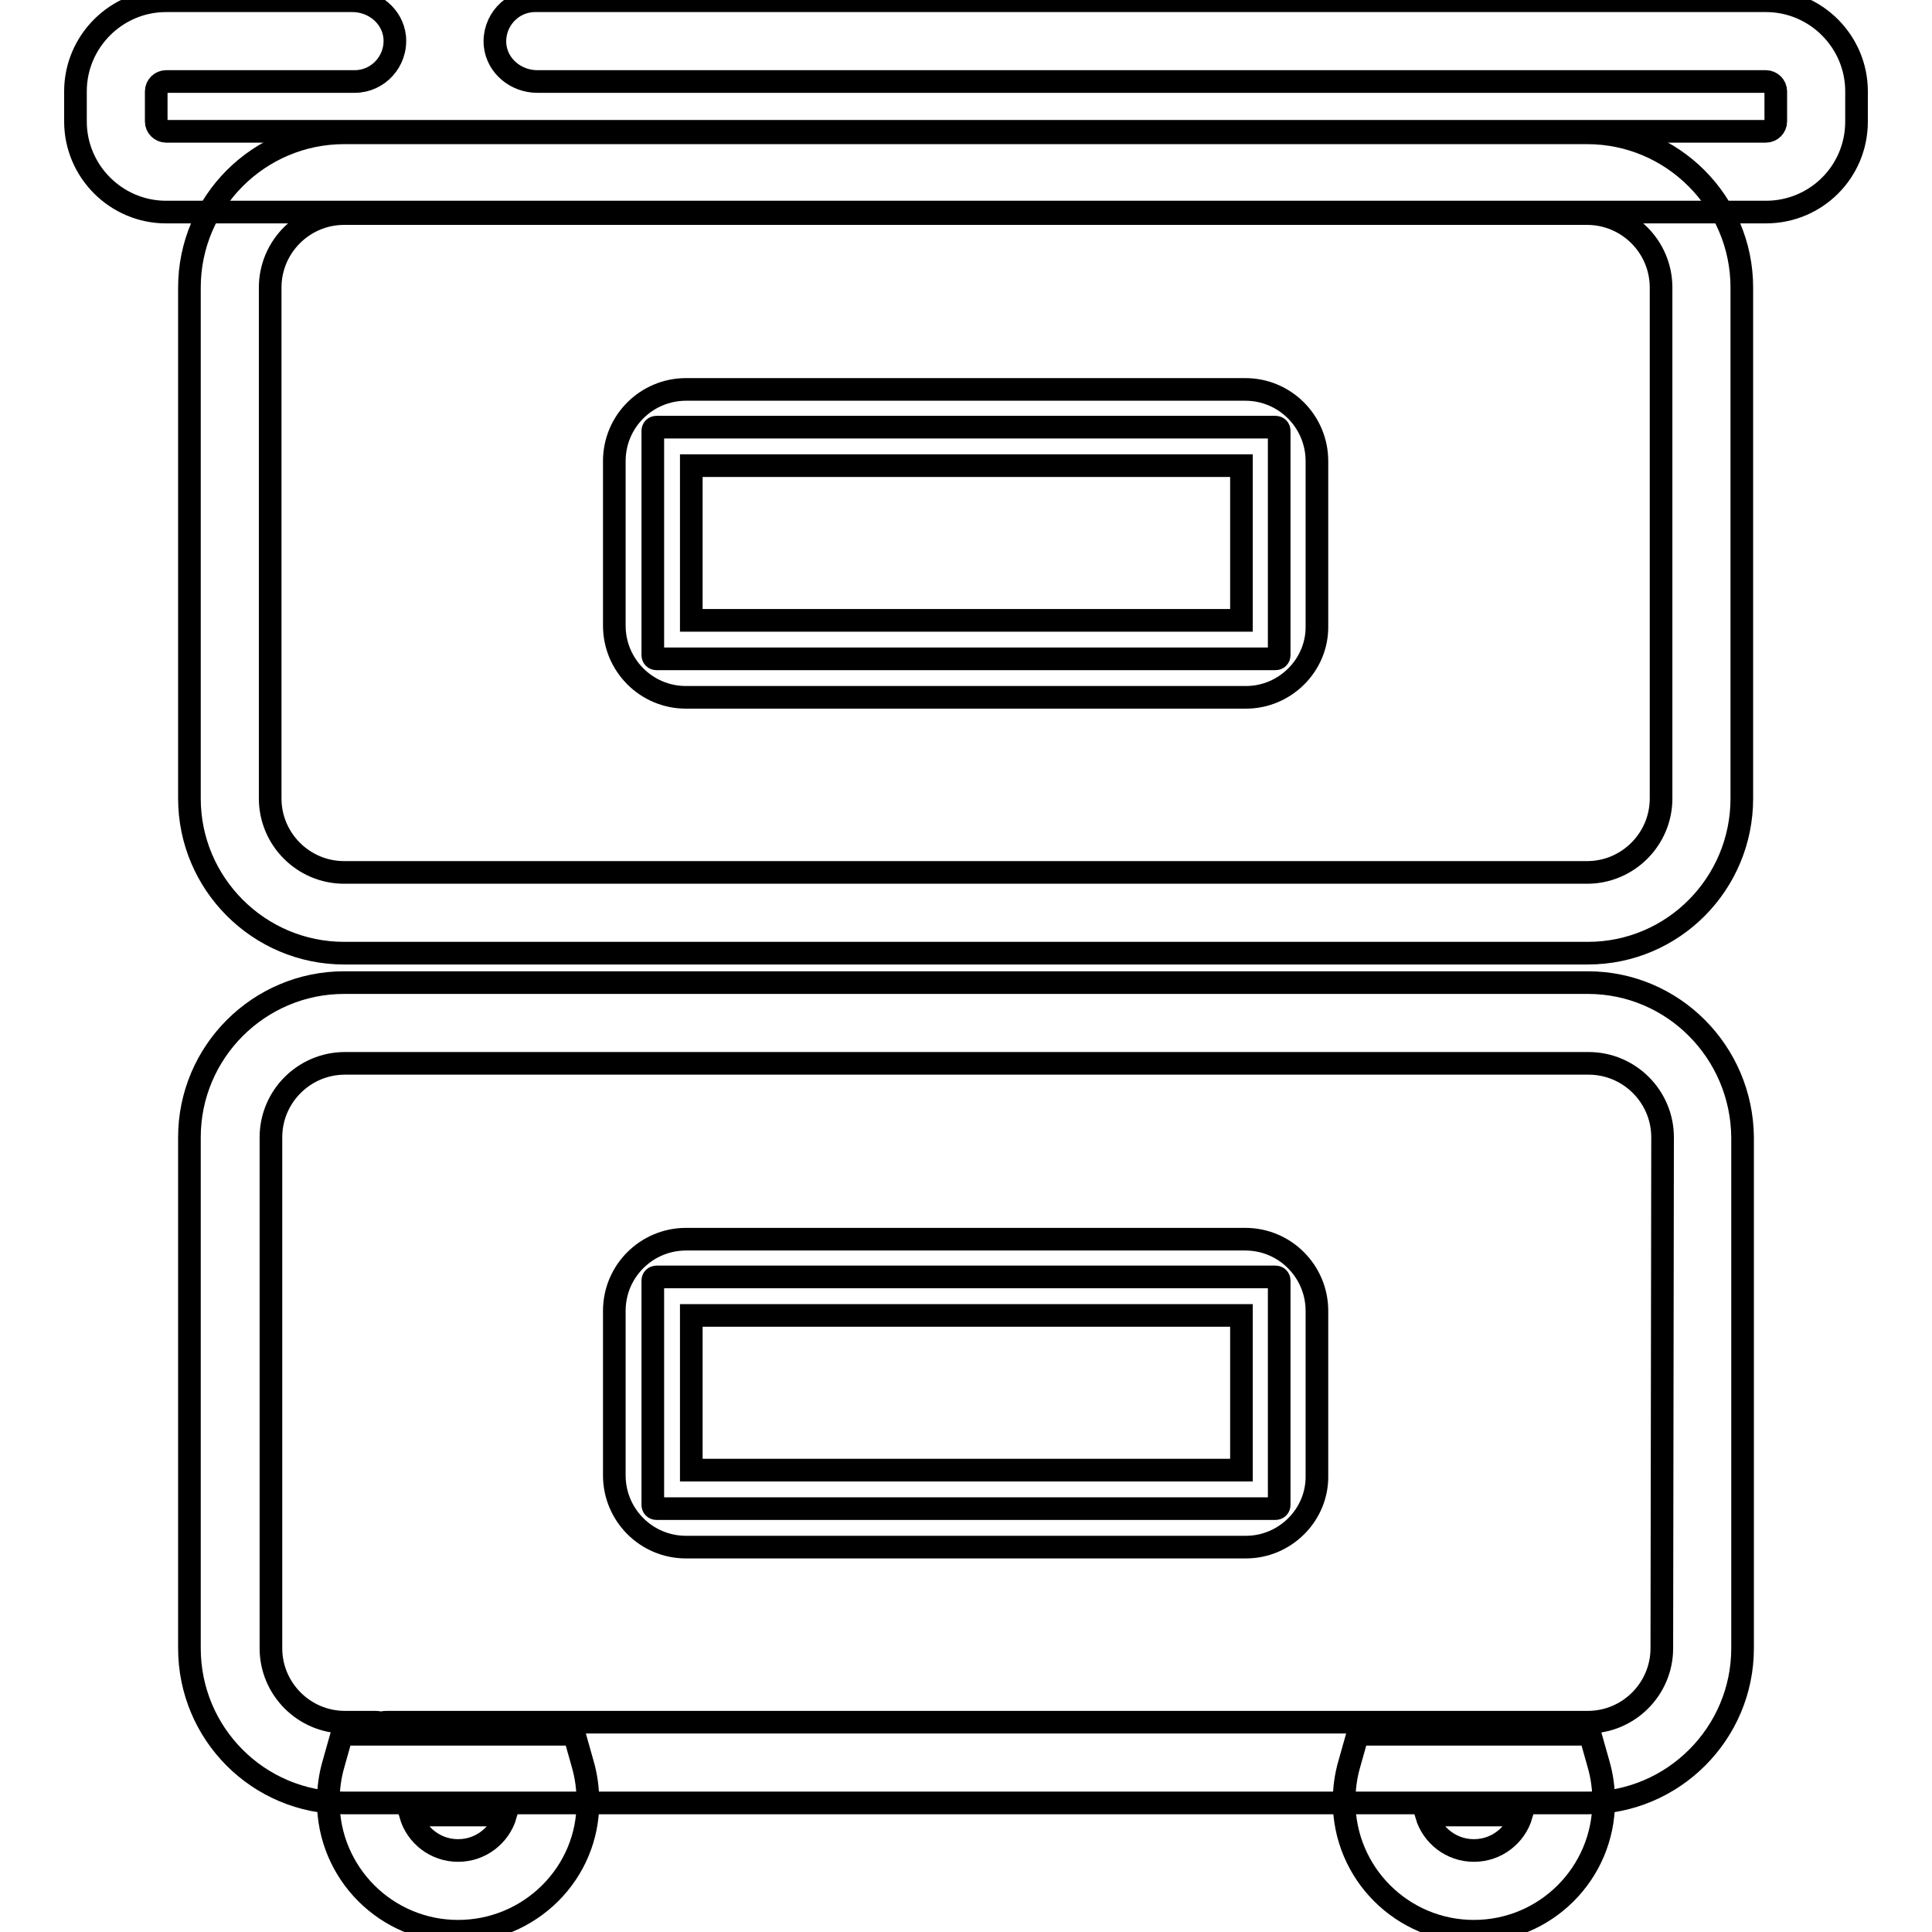
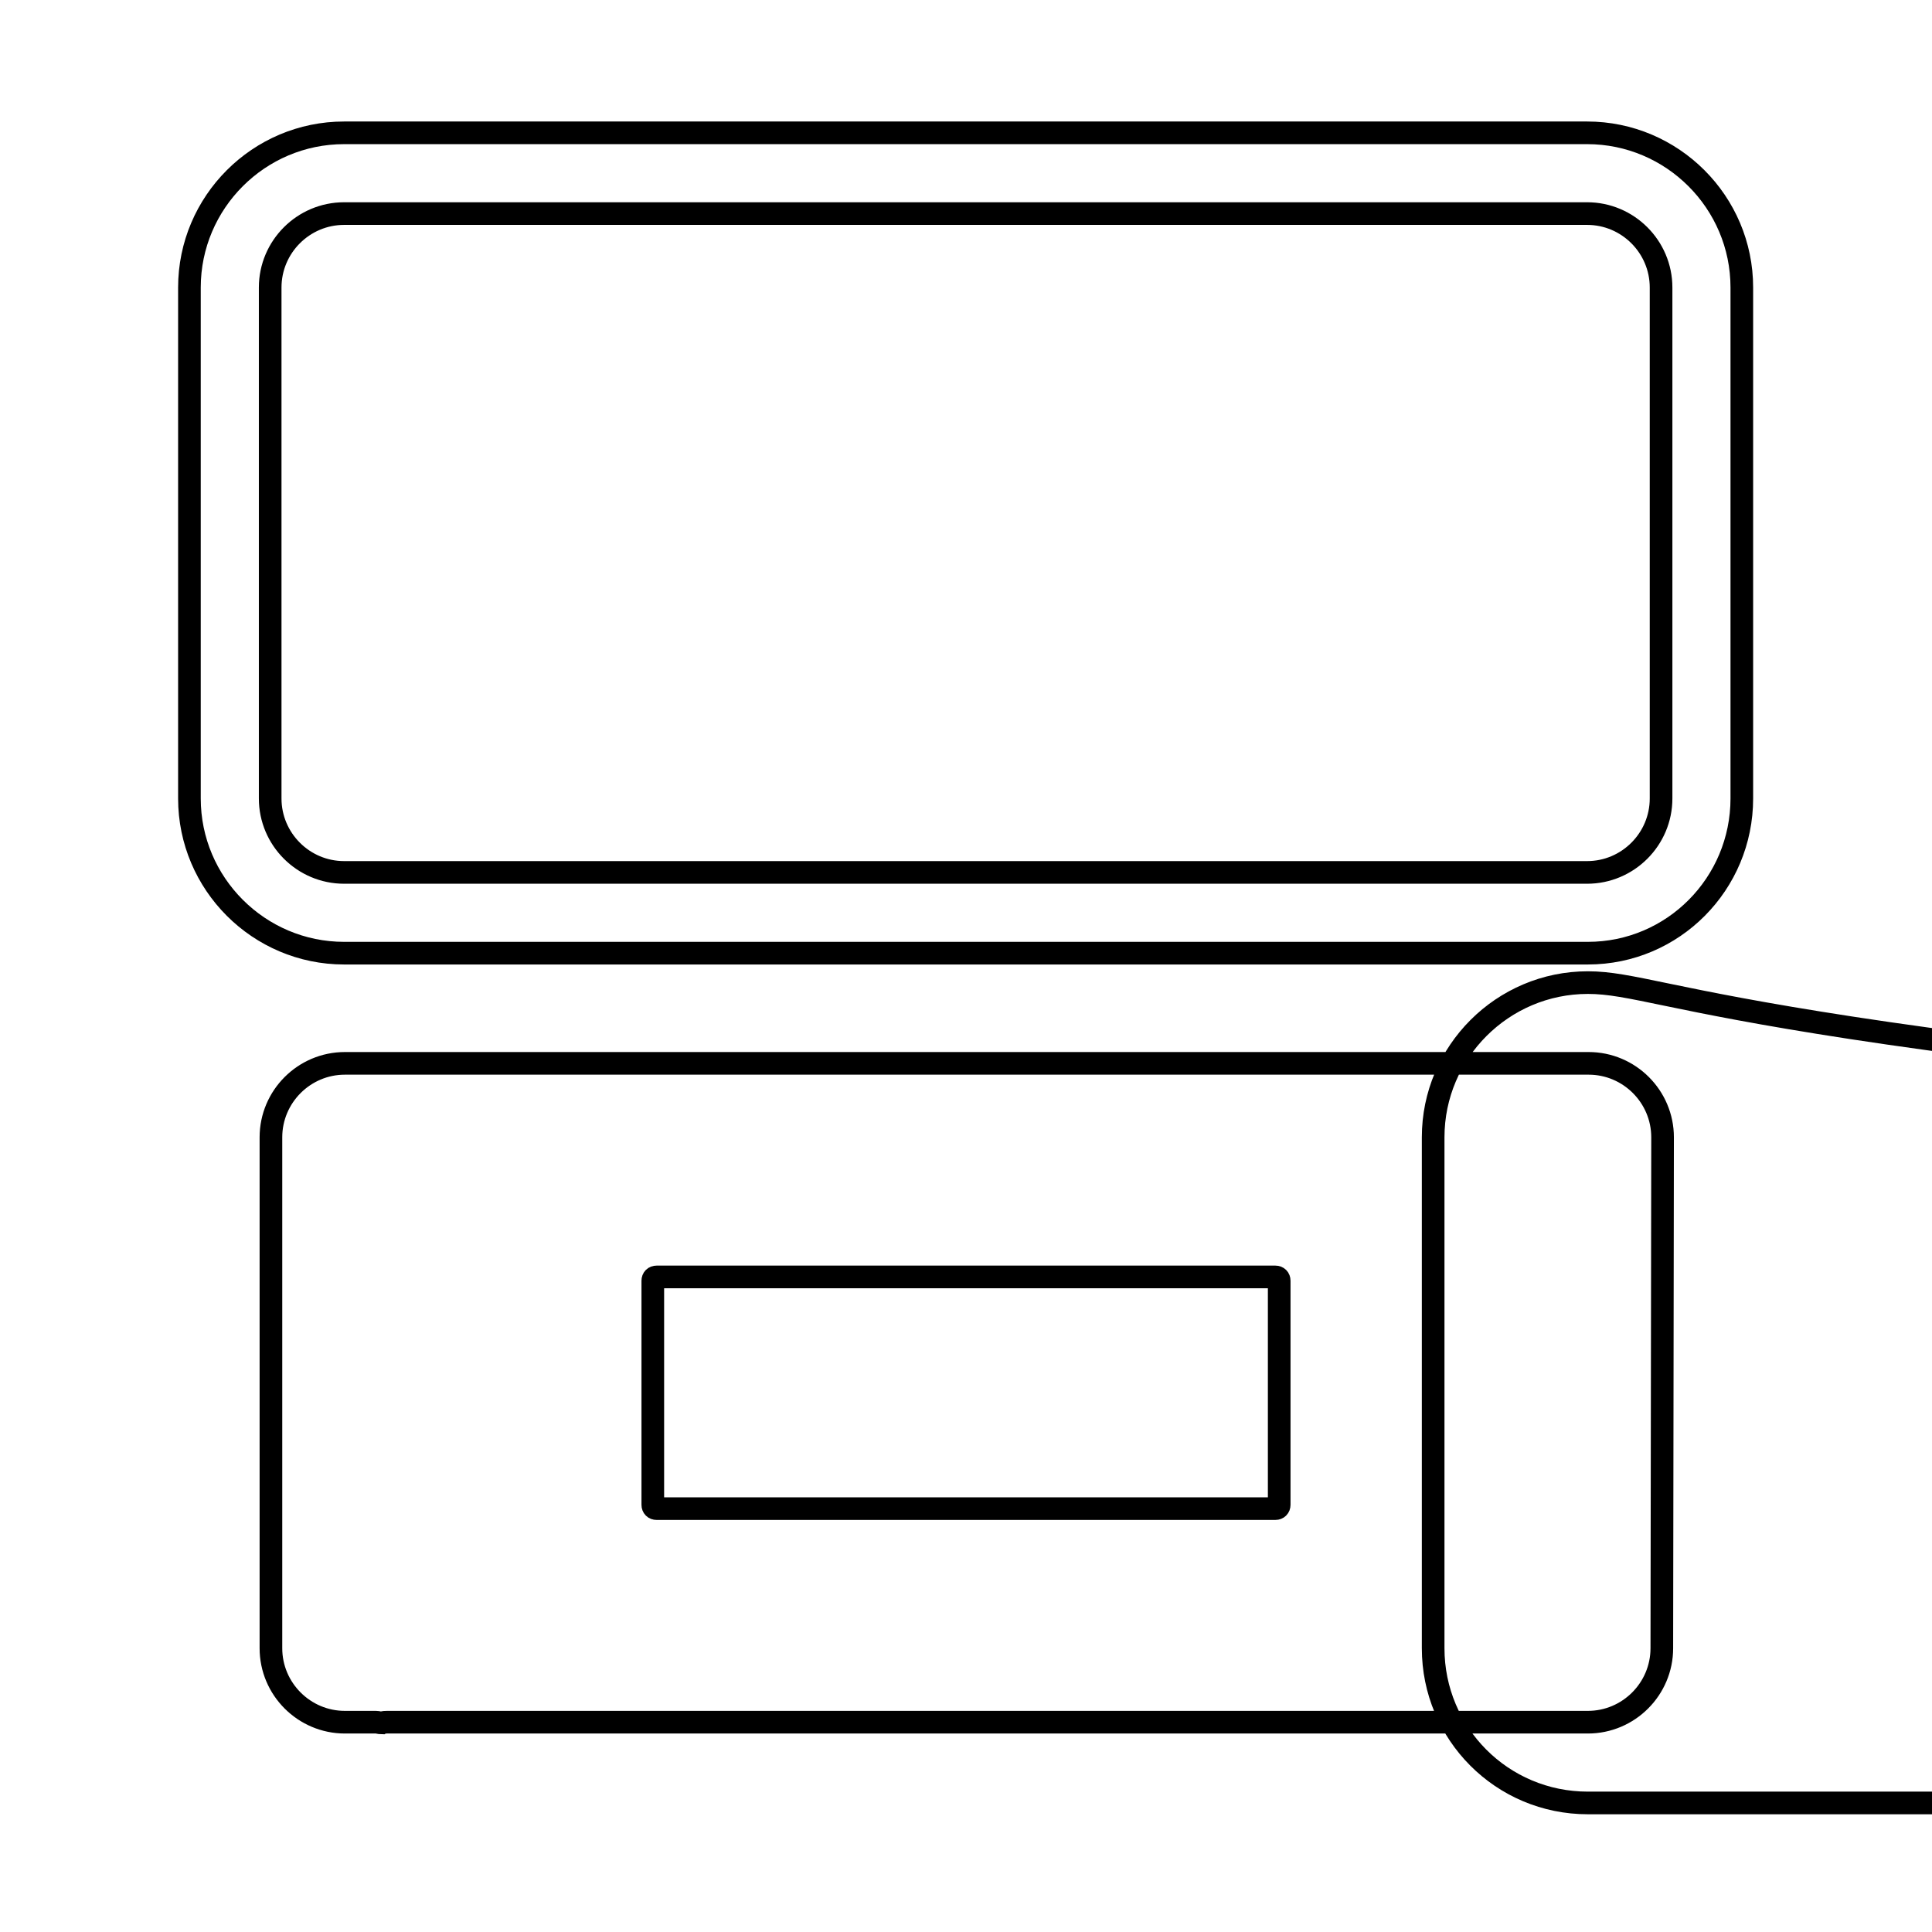
<svg xmlns="http://www.w3.org/2000/svg" version="1.1" x="0px" y="0px" viewBox="0 0 256 256" enable-background="new 0 0 256 256" xml:space="preserve">
  <g>
-     <path stroke-width="3" fill-opacity="0" stroke="#000000" d="M60.7,255.9c-9.5,0-17.2-7.7-17.2-17.2c0-1.6,0.2-3.3,0.7-5l1.1-3.9h30.8l1.1,3.9c0.5,1.7,0.7,3.4,0.7,5 C78,248.2,70.2,255.9,60.7,255.9z M54.4,240.5c0.8,2.7,3.3,4.7,6.3,4.7c3,0,5.5-2,6.3-4.7H54.4z M195.3,255.9 c-9.5,0-17.2-7.7-17.2-17.2c0-1.6,0.2-3.3,0.7-5l1.1-3.9h30.8l1.1,3.9c0.5,1.7,0.7,3.4,0.7,5C212.5,248.2,204.8,255.9,195.3,255.9z  M189,240.5c0.8,2.7,3.3,4.7,6.3,4.7s5.5-2,6.3-4.7H189z M234,28.1H22c-6.6,0-12-5.4-12-12v-4c0-6.6,5.4-12,12-12h24.7 c2.8,0,5.3,2,5.6,4.8c0.3,3.2-2.2,5.9-5.3,5.9H22c-0.7,0-1.3,0.6-1.3,1.3v4c0,0.7,0.6,1.3,1.3,1.3H234c0.7,0,1.3-0.6,1.3-1.3v-4 c0-0.7-0.6-1.3-1.3-1.3H71.2c-2.8,0-5.3-2-5.6-4.8c-0.3-3.2,2.2-5.9,5.3-5.9H234c6.6,0,12,5.4,12,12v4 C246,22.8,240.6,28.1,234,28.1z" />
-     <path stroke-width="3" fill-opacity="0" stroke="#000000" d="M210.4,130.2H45.6c-11.3,0-20.5,9.2-20.5,20.5v67.7c0,11.3,9.1,20.5,20.5,20.5h164.8 c11.3,0,20.5-9.2,20.5-20.5v-67.7C230.8,139.4,221.7,130.2,210.4,130.2L210.4,130.2z M220.2,218.4c0,5.4-4.4,9.8-9.8,9.8H51.3 c-0.2,0-0.5,0-0.7,0.1c-0.3,0-0.5-0.1-0.8-0.1h-4.1c-5.4,0-9.8-4.4-9.8-9.8v-67.7c0-5.4,4.4-9.8,9.8-9.8h164.8 c5.4,0,9.8,4.4,9.8,9.8L220.2,218.4L220.2,218.4z M210.4,126.3H45.6c-11.3,0-20.5-9.2-20.5-20.5V38.1c0-11.3,9.2-20.5,20.5-20.5 h164.7c11.3,0,20.5,9.2,20.5,20.5v67.7C230.8,117.1,221.7,126.3,210.4,126.3z M45.6,28.3c-5.4,0-9.8,4.4-9.8,9.8v67.7 c0,5.4,4.4,9.8,9.8,9.8h164.7c5.4,0,9.8-4.4,9.8-9.8V38.1c0-5.4-4.4-9.8-9.8-9.8H45.6z" />
-     <path stroke-width="3" fill-opacity="0" stroke="#000000" d="M169,87.3H87c-0.3,0-0.5-0.2-0.5-0.5V57.1c0-0.3,0.2-0.5,0.5-0.5H169c0.3,0,0.5,0.2,0.5,0.5v29.7 C169.5,87.1,169.3,87.3,169,87.3z" />
-     <path stroke-width="3" fill-opacity="0" stroke="#000000" d="M165.1,92.4H90.9c-5.3,0-9.5-4.3-9.5-9.5V61.1c0-5.3,4.3-9.5,9.5-9.5h74.1c5.3,0,9.5,4.3,9.5,9.5v21.8 C174.6,88.1,170.3,92.4,165.1,92.4z M91.6,82.2h72.9V61.7H91.6V82.2z" />
+     <path stroke-width="3" fill-opacity="0" stroke="#000000" d="M210.4,130.2c-11.3,0-20.5,9.2-20.5,20.5v67.7c0,11.3,9.1,20.5,20.5,20.5h164.8 c11.3,0,20.5-9.2,20.5-20.5v-67.7C230.8,139.4,221.7,130.2,210.4,130.2L210.4,130.2z M220.2,218.4c0,5.4-4.4,9.8-9.8,9.8H51.3 c-0.2,0-0.5,0-0.7,0.1c-0.3,0-0.5-0.1-0.8-0.1h-4.1c-5.4,0-9.8-4.4-9.8-9.8v-67.7c0-5.4,4.4-9.8,9.8-9.8h164.8 c5.4,0,9.8,4.4,9.8,9.8L220.2,218.4L220.2,218.4z M210.4,126.3H45.6c-11.3,0-20.5-9.2-20.5-20.5V38.1c0-11.3,9.2-20.5,20.5-20.5 h164.7c11.3,0,20.5,9.2,20.5,20.5v67.7C230.8,117.1,221.7,126.3,210.4,126.3z M45.6,28.3c-5.4,0-9.8,4.4-9.8,9.8v67.7 c0,5.4,4.4,9.8,9.8,9.8h164.7c5.4,0,9.8-4.4,9.8-9.8V38.1c0-5.4-4.4-9.8-9.8-9.8H45.6z" />
    <path stroke-width="3" fill-opacity="0" stroke="#000000" d="M169,199.9H87c-0.3,0-0.5-0.2-0.5-0.5v-29.7c0-0.3,0.2-0.5,0.5-0.5H169c0.3,0,0.5,0.2,0.5,0.5v29.7 C169.5,199.7,169.3,199.9,169,199.9L169,199.9z" />
-     <path stroke-width="3" fill-opacity="0" stroke="#000000" d="M165.1,205H90.9c-5.3,0-9.5-4.3-9.5-9.5v-21.8c0-5.3,4.3-9.5,9.5-9.5h74.1c5.3,0,9.5,4.3,9.5,9.5v21.8 C174.6,200.7,170.3,205,165.1,205z M91.6,194.8h72.9v-20.5H91.6V194.8z" />
  </g>
</svg>